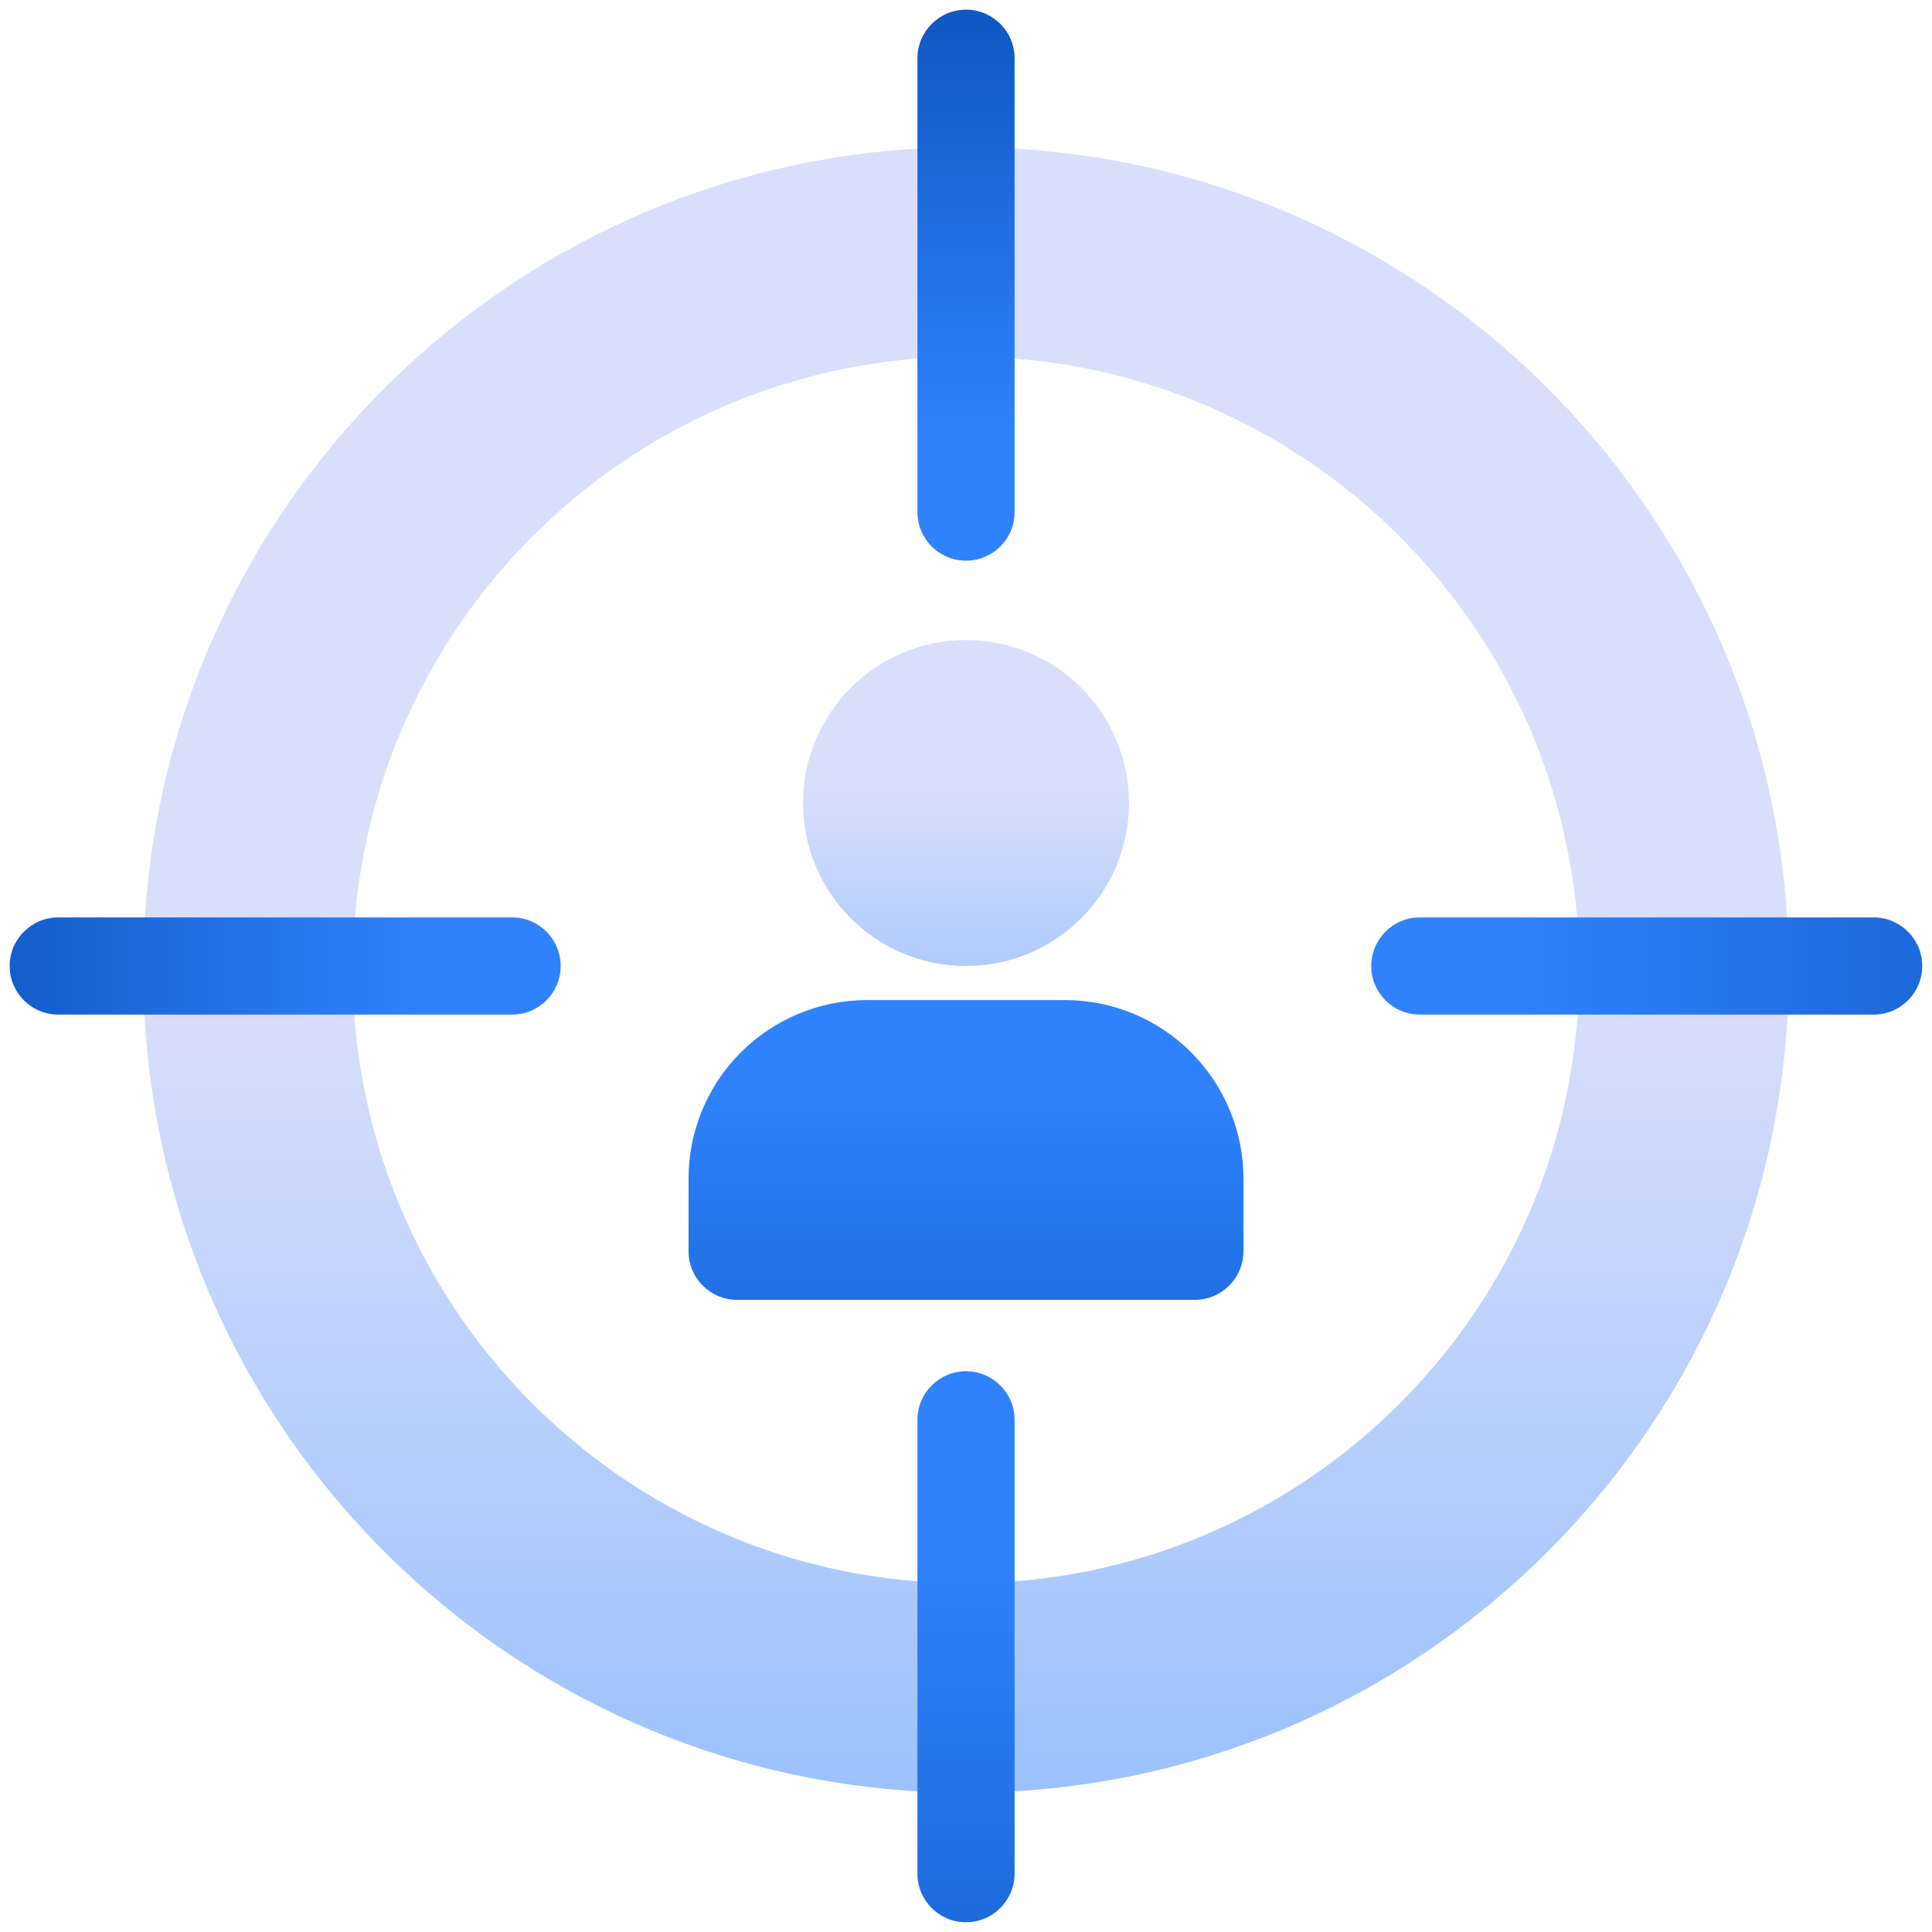
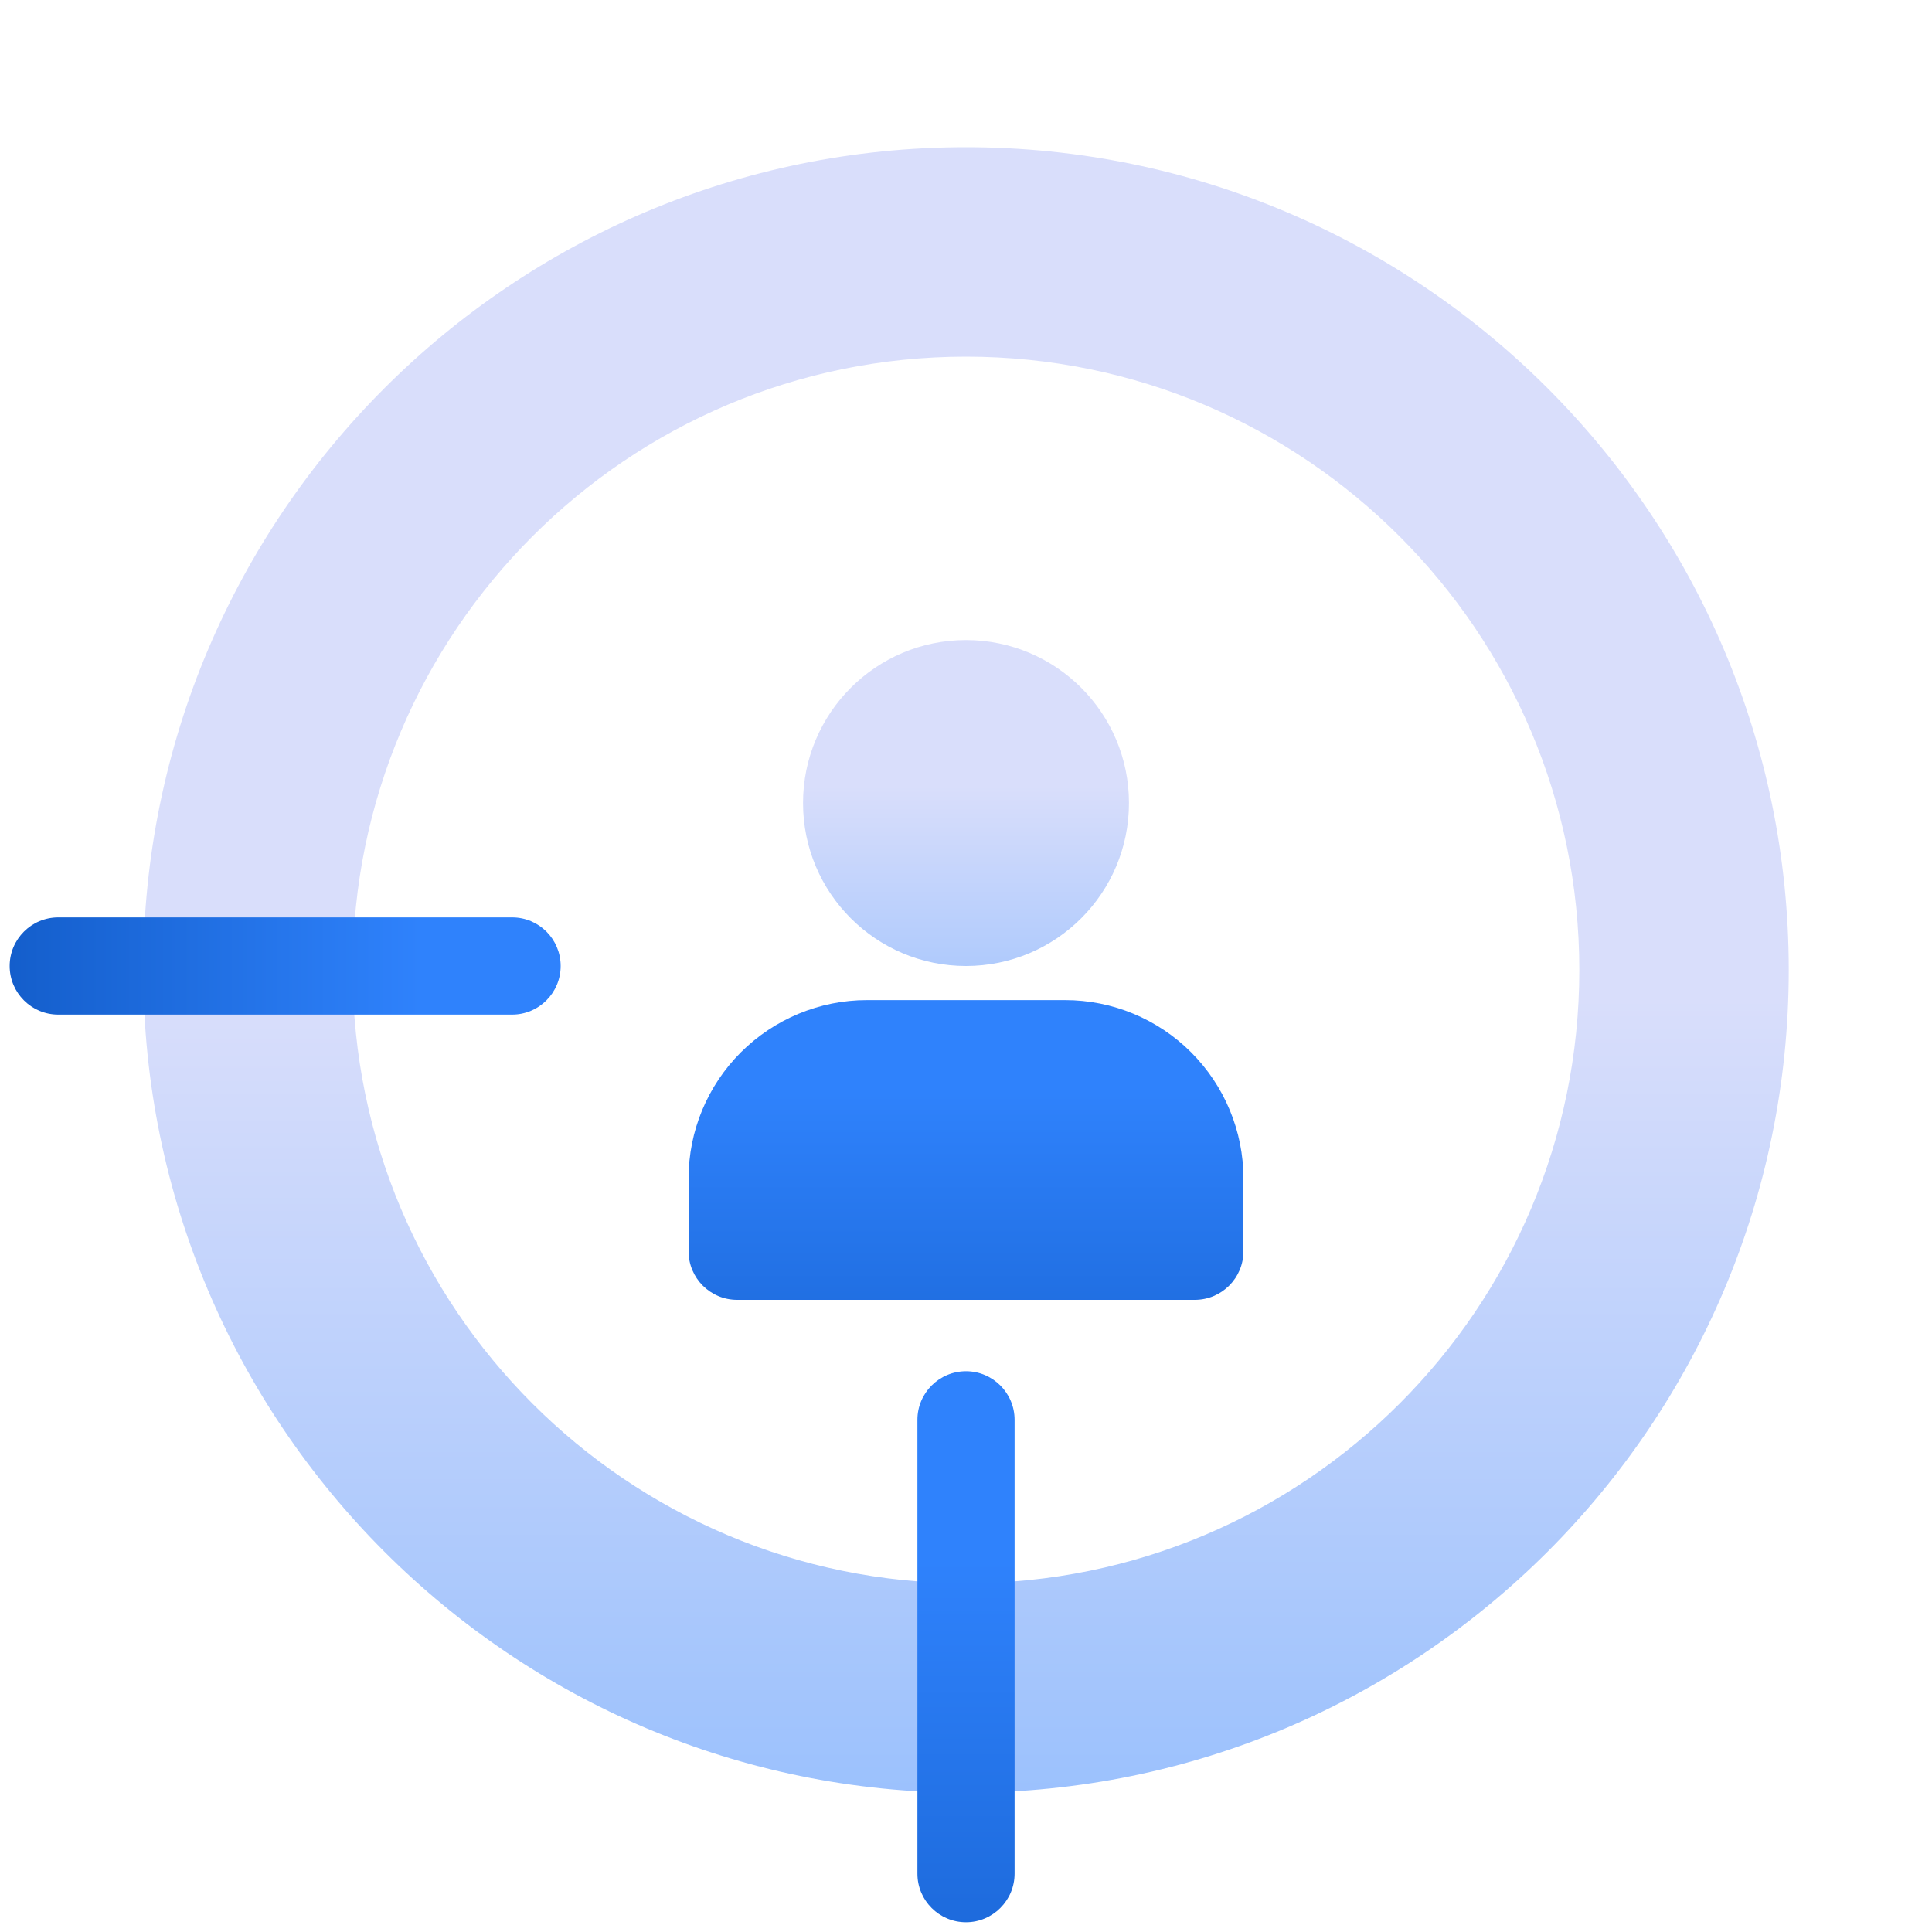
<svg xmlns="http://www.w3.org/2000/svg" id="Layer_1" x="0px" y="0px" viewBox="0 0 200 200" xml:space="preserve">
  <g>
    <linearGradient id="SVGID_1_" gradientUnits="userSpaceOnUse" x1="1025.475" y1="-292.915" x2="1025.895" y2="-292.915" gradientTransform="matrix(0 171.648 171.648 0 50378.328 -175907.312)">
      <stop offset="0" style="stop-color:#2F82FC" />
      <stop offset="1" style="stop-color:#0044A8" />
    </linearGradient>
    <path fill-rule="evenodd" clip-rule="evenodd" fill="url(#SVGID_1_)" d="M128.72,129.53v-7.54c0-4.89-1.95-9.58-5.41-13.05   c-3.46-3.46-8.15-5.41-13.05-5.41c-6.42,0-14.1,0-20.52,0c-4.89,0-9.58,1.95-13.05,5.41c-3.46,3.46-5.41,8.15-5.41,13.05v7.54   c0,2.79,2.26,5.03,5.03,5.03h47.37C126.46,134.56,128.72,132.31,128.72,129.53z" />
    <linearGradient id="SVGID_00000061445769277020950280000006502772034138675349_" gradientUnits="userSpaceOnUse" x1="1026.361" y1="-293.485" x2="1026.78" y2="-293.485" gradientTransform="matrix(0 157.072 157.072 0 46198.297 -161131.453)">
      <stop offset="0" style="stop-color:#D9DEFB" />
      <stop offset="1" style="stop-color:#4498FF" />
    </linearGradient>
    <circle fill-rule="evenodd" clip-rule="evenodd" fill="url(#SVGID_00000061445769277020950280000006502772034138675349_)" cx="100" cy="83.13" r="16.87" />
    <linearGradient id="SVGID_00000057853609210893058070000018101365837598189208_" gradientUnits="userSpaceOnUse" x1="1021.263" y1="-288.341" x2="1021.682" y2="-288.341" gradientTransform="matrix(0 496.704 496.704 0 143320.344 -507161.094)">
      <stop offset="0" style="stop-color:#D9DEFB" />
      <stop offset="1" style="stop-color:#4498FF" />
    </linearGradient>
    <path fill-rule="evenodd" clip-rule="evenodd" fill="url(#SVGID_00000057853609210893058070000018101365837598189208_)" d="   M100,15.24c-47.01,0-85.17,38.16-85.17,85.17c0,47.01,38.16,85.17,85.17,85.17s85.17-38.16,85.17-85.17   C185.17,53.4,147.01,15.24,100,15.24L100,15.24z M100,36.92c-35.04,0-63.49,28.45-63.49,63.49c0,35.04,28.44,63.49,63.49,63.49   s63.49-28.44,63.49-63.49C163.49,65.37,135.04,36.92,100,36.92z" />
    <linearGradient id="SVGID_00000108289836464095160480000001203546019496974990_" gradientUnits="userSpaceOnUse" x1="1011.265" y1="-278.484" x2="1011.685" y2="-278.484" gradientTransform="matrix(0 -156 -156 0 -43343.559 157802)">
      <stop offset="0" style="stop-color:#2F82FC" />
      <stop offset="1" style="stop-color:#0044A8" />
    </linearGradient>
-     <path fill-rule="evenodd" clip-rule="evenodd" fill="url(#SVGID_00000108289836464095160480000001203546019496974990_)" d="   M105.03,53.02V6.03c0-2.78-2.26-5.03-5.03-5.03s-5.03,2.26-5.03,5.03v46.98c0,2.78,2.26,5.03,5.03,5.03S105.03,55.8,105.03,53.02z" />
    <linearGradient id="SVGID_00000119831054028956997780000006233271898469674375_" gradientUnits="userSpaceOnUse" x1="1025.227" y1="-279.585" x2="1025.647" y2="-279.585" gradientTransform="matrix(-176 0 0 176 180483 49306.977)">
      <stop offset="0" style="stop-color:#2F82FC" />
      <stop offset="1" style="stop-color:#0044A8" />
    </linearGradient>
    <path fill-rule="evenodd" clip-rule="evenodd" fill="url(#SVGID_00000119831054028956997780000006233271898469674375_)" d="   M53.02,94.97H6.03C3.26,94.97,1,97.22,1,100s2.26,5.03,5.03,5.03h46.98c2.78,0,5.03-2.26,5.03-5.03S55.8,94.97,53.02,94.97z" />
    <linearGradient id="SVGID_00000145020686825974047800000008893252210875894429_" gradientUnits="userSpaceOnUse" x1="1023.426" y1="-290.838" x2="1023.845" y2="-290.838" gradientTransform="matrix(-3.264 240 240 3.264 73241.719 -244512.5)">
      <stop offset="0" style="stop-color:#2F82FC" />
      <stop offset="1" style="stop-color:#0044A8" />
    </linearGradient>
    <path fill-rule="evenodd" clip-rule="evenodd" fill="url(#SVGID_00000145020686825974047800000008893252210875894429_)" d="   M94.97,146.98v46.98c0,2.78,2.26,5.03,5.03,5.03s5.03-2.26,5.03-5.03v-46.98c0-2.78-2.26-5.03-5.03-5.03S94.97,144.2,94.97,146.98z   " />
    <linearGradient id="SVGID_00000016069849823370940740000012390610857027252380_" gradientUnits="userSpaceOnUse" x1="965.128" y1="-372.625" x2="971.63" y2="-372.625" gradientTransform="matrix(16 0 0 -16 -15285 -5862)">
      <stop offset="0" style="stop-color:#2F82FC" />
      <stop offset="1" style="stop-color:#0044A8" />
    </linearGradient>
-     <path fill-rule="evenodd" clip-rule="evenodd" fill="url(#SVGID_00000016069849823370940740000012390610857027252380_)" d="   M146.98,105.03h46.98c2.78,0,5.03-2.26,5.03-5.03s-2.26-5.03-5.03-5.03h-46.98c-2.78,0-5.03,2.26-5.03,5.03   S144.2,105.03,146.98,105.03z" />
  </g>
</svg>